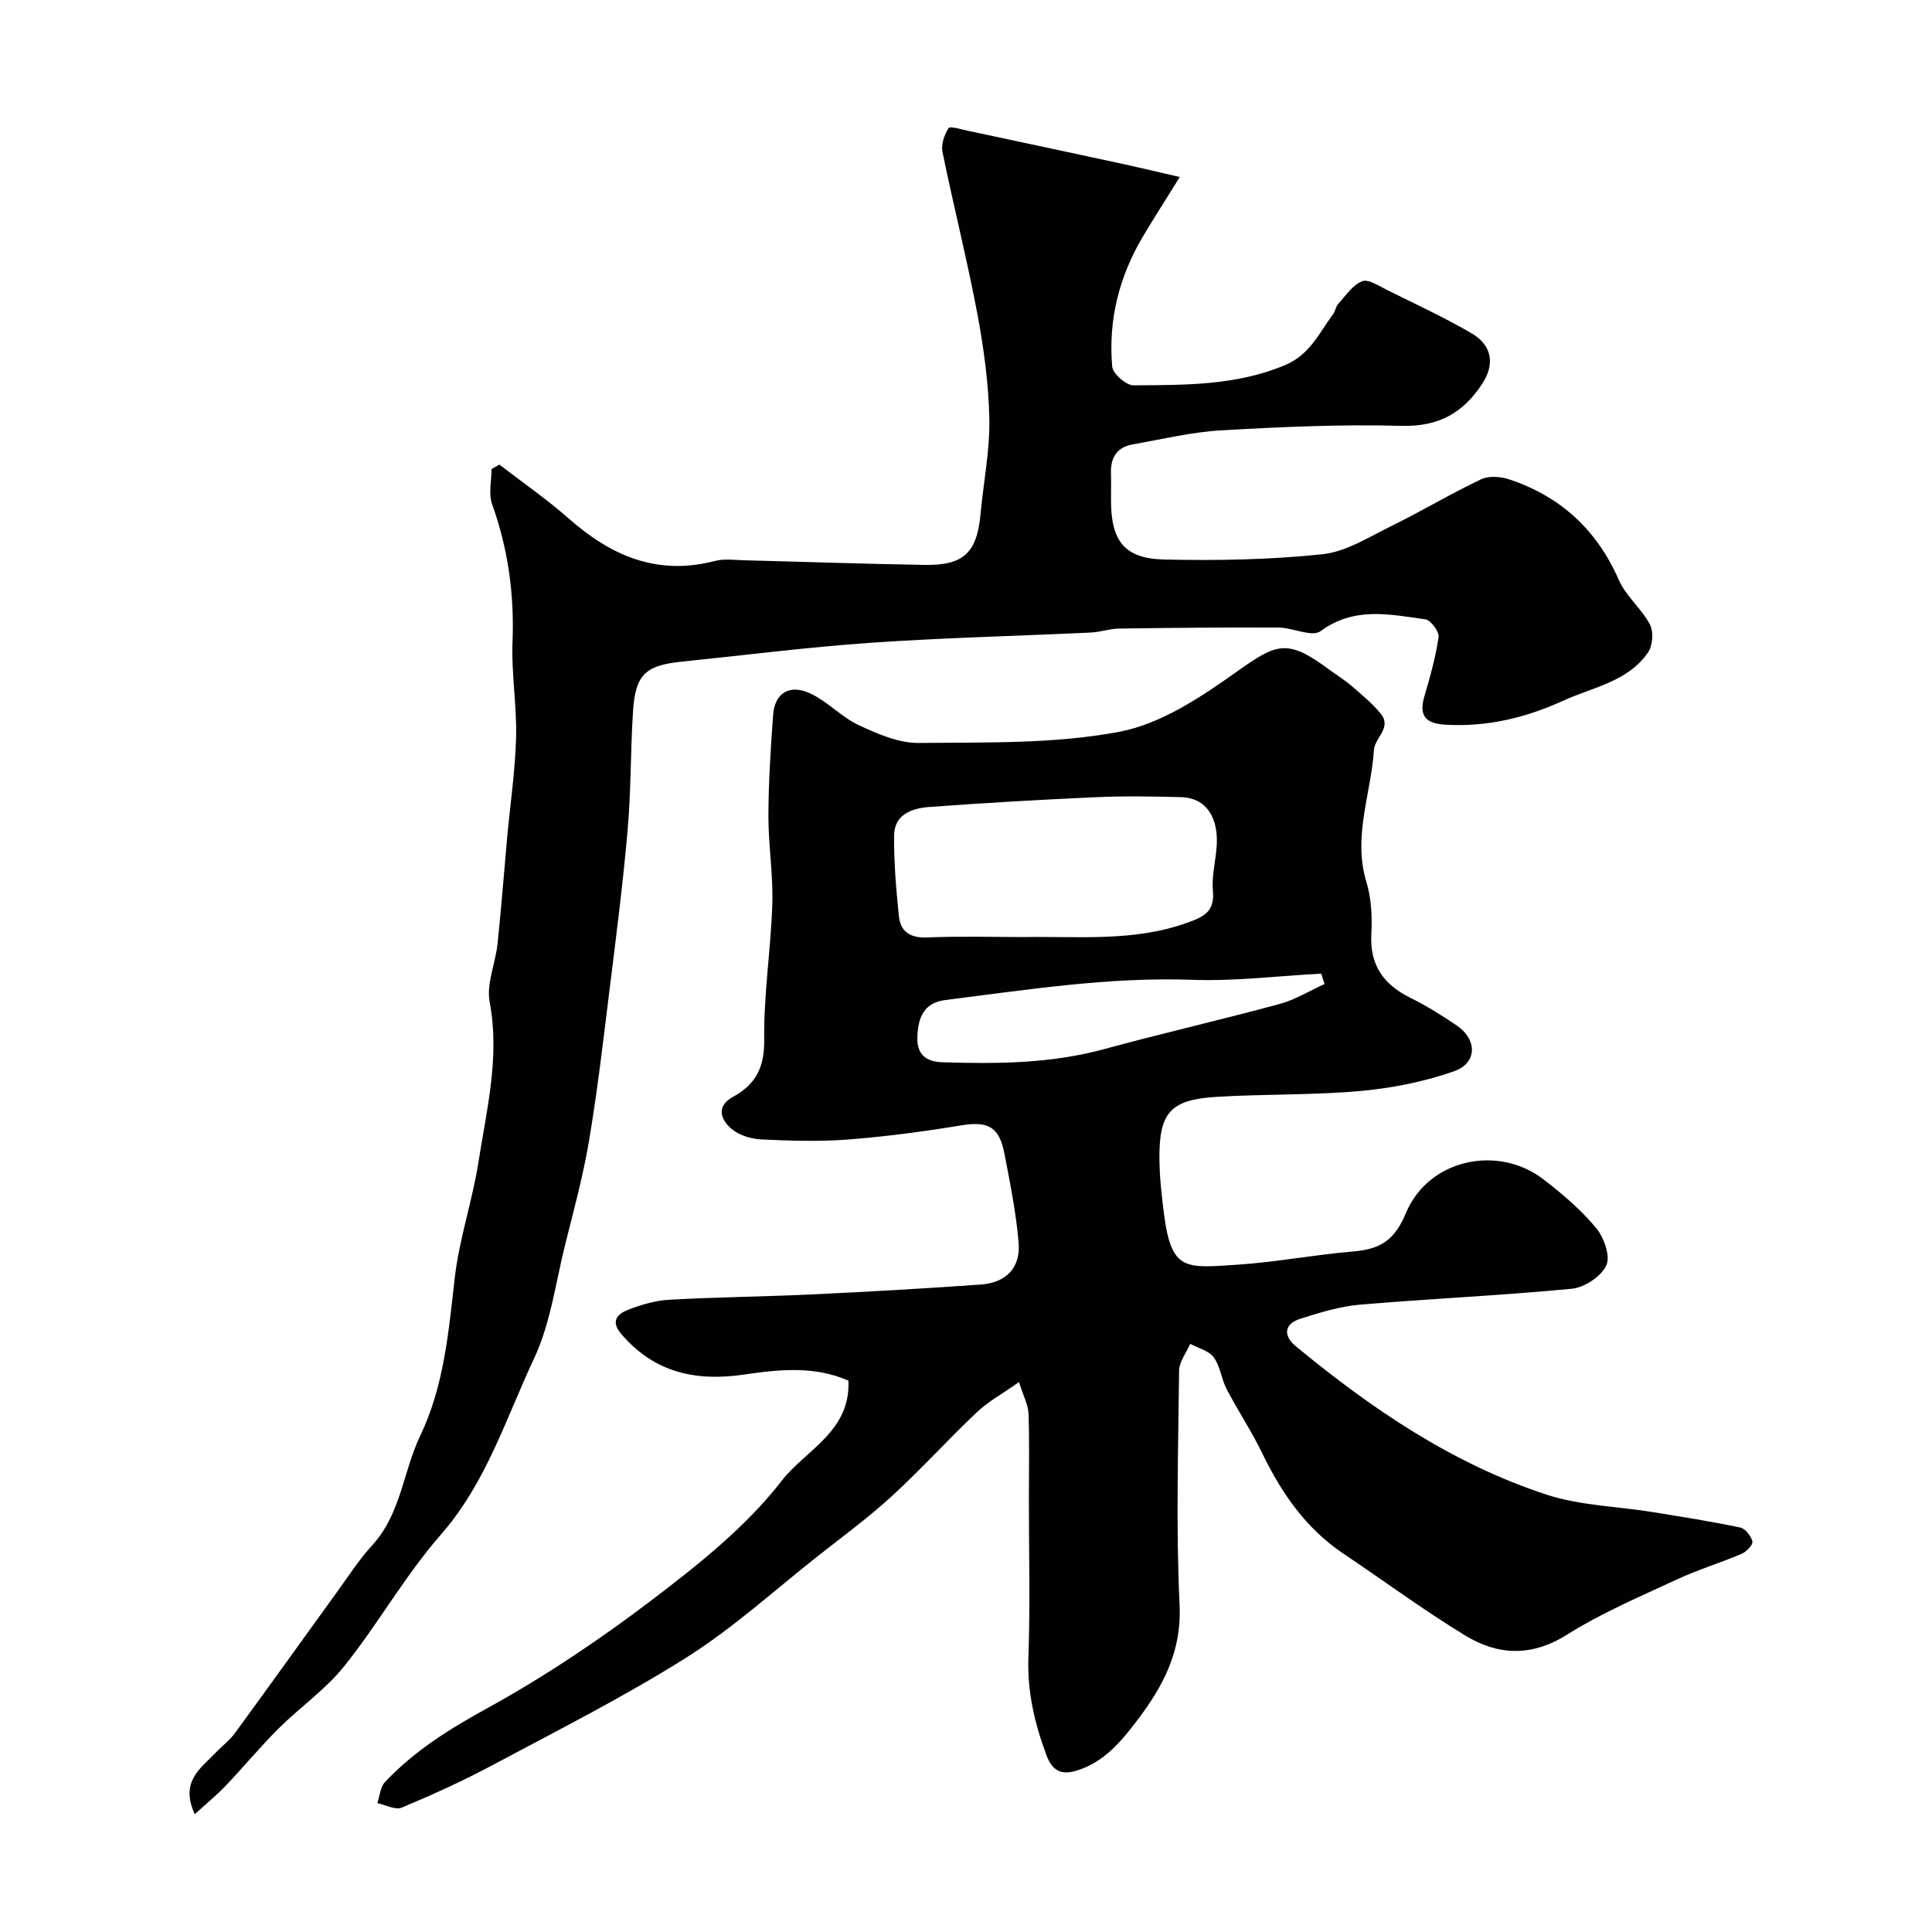
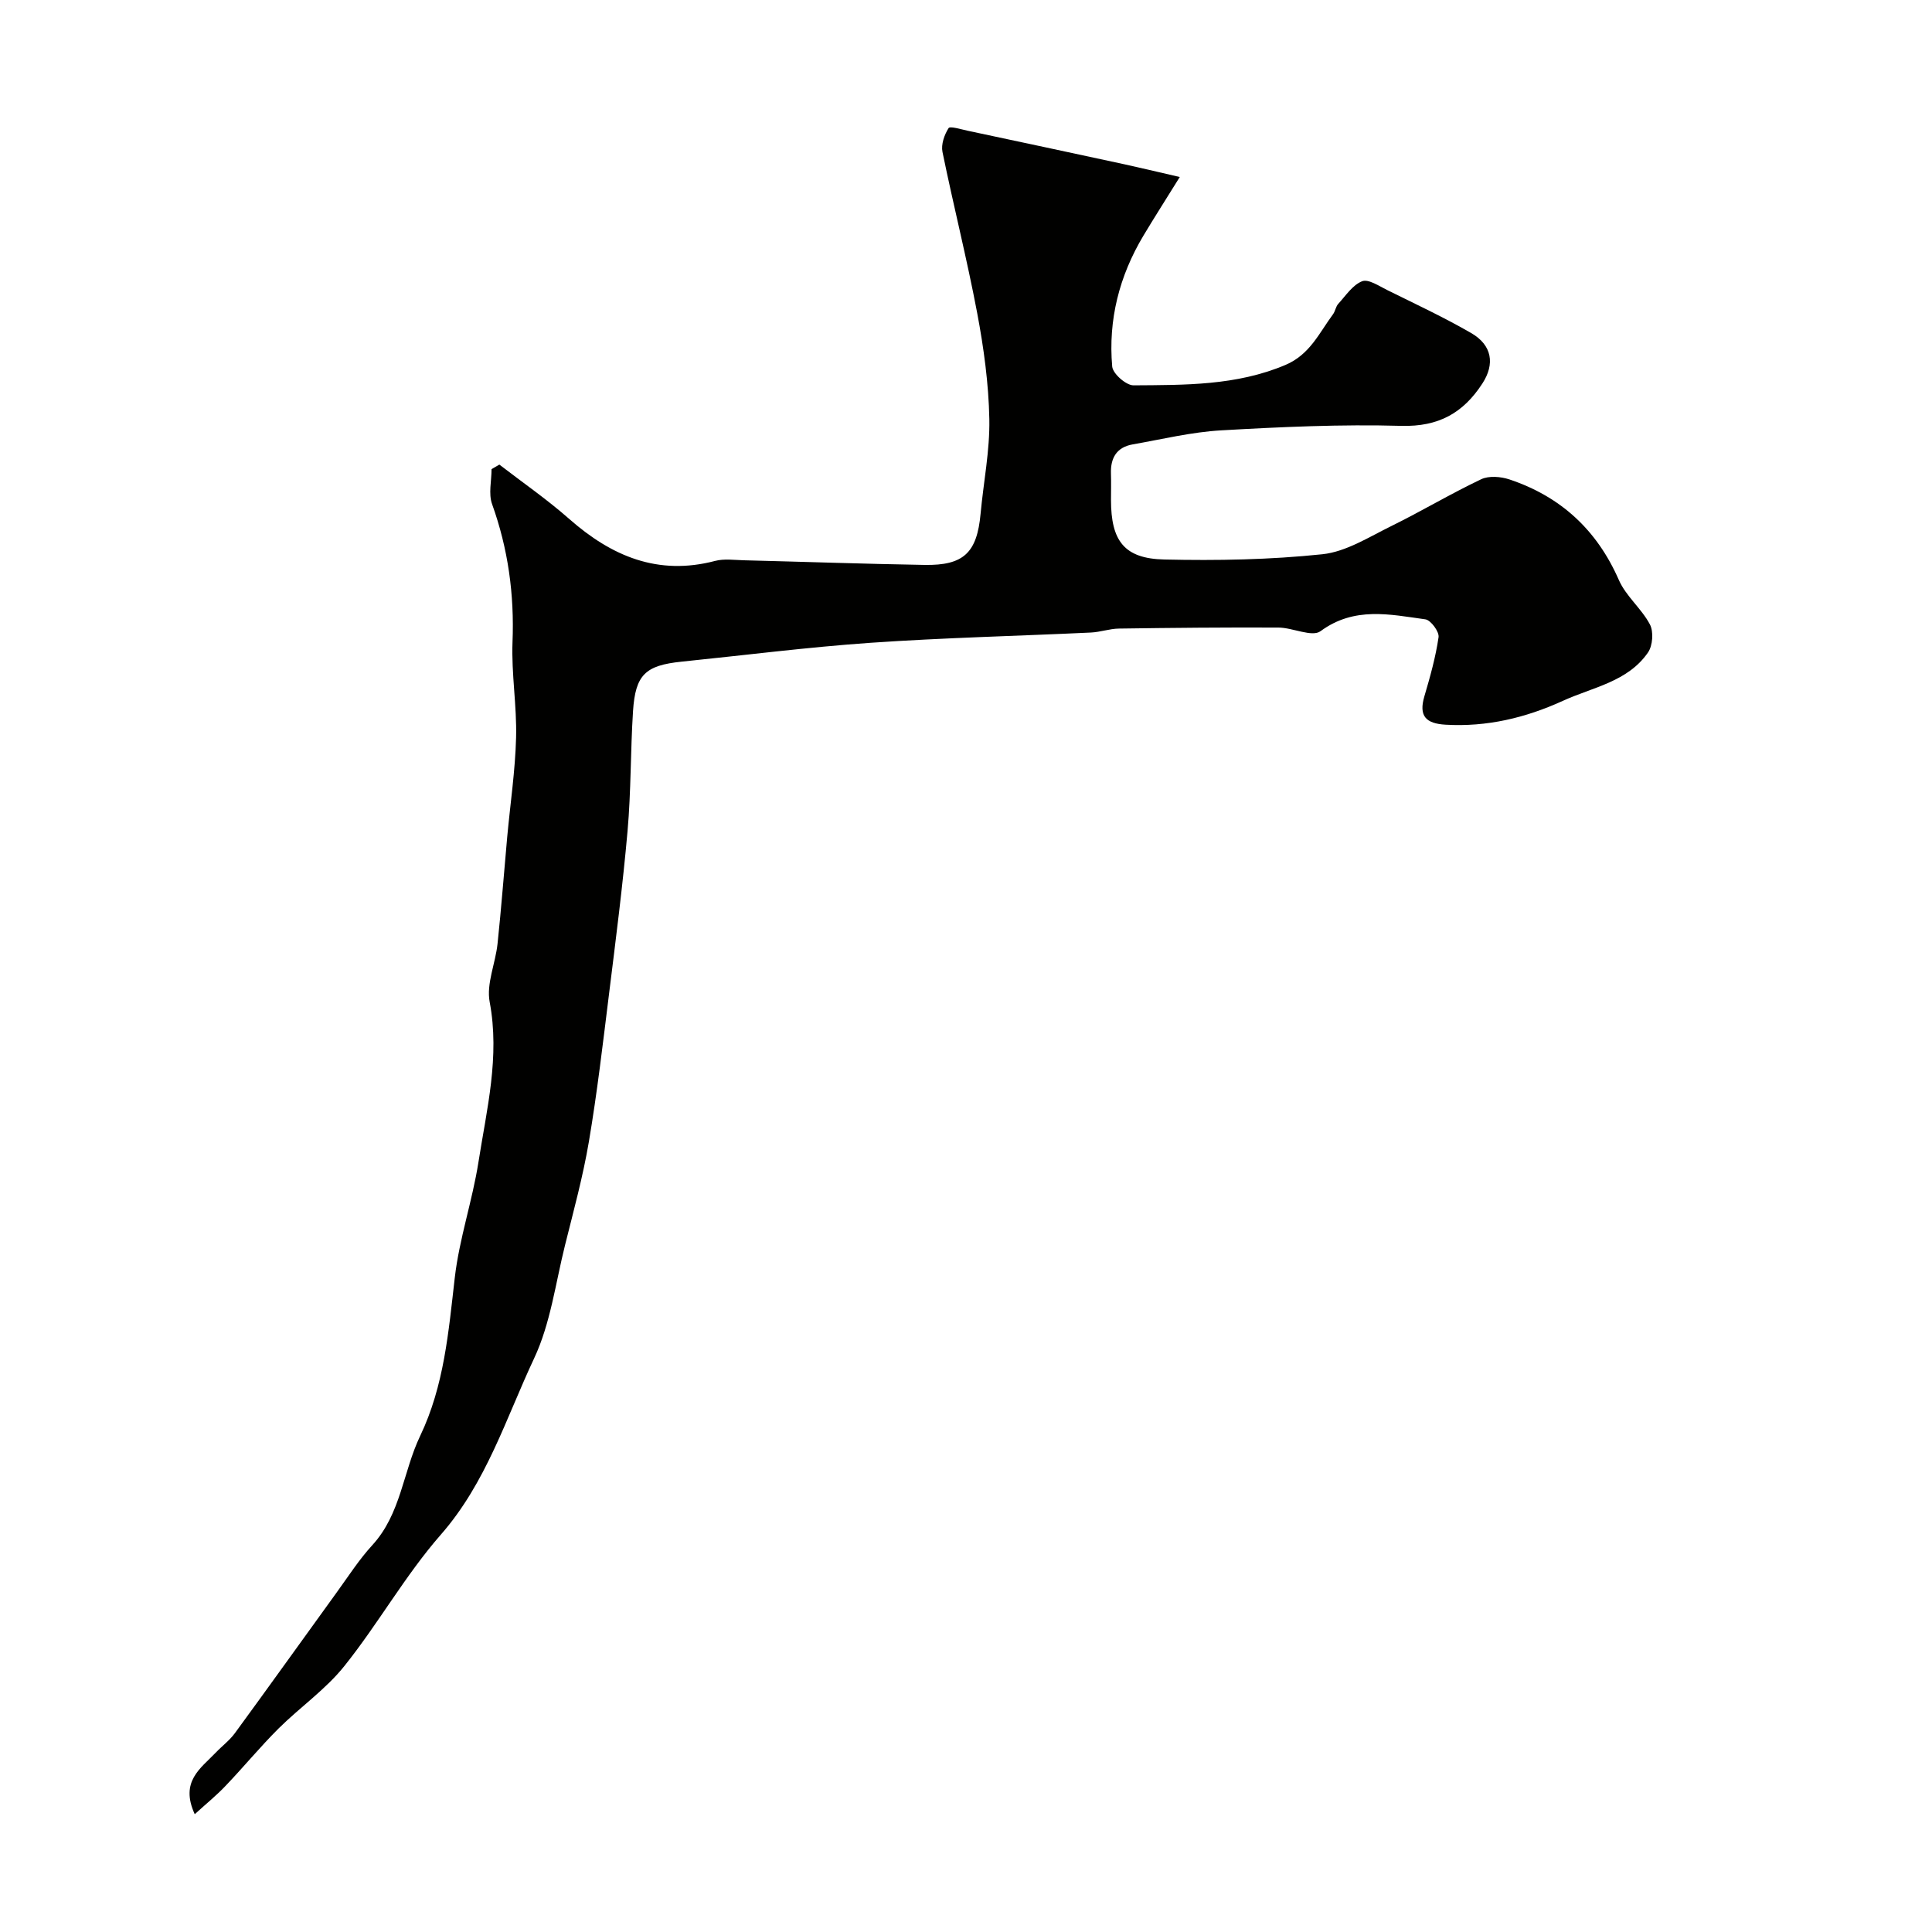
<svg xmlns="http://www.w3.org/2000/svg" enable-background="new 0 0 400 400" viewBox="0 0 400 400">
  <g fill="#010100">
-     <path d="m175.66 285.86c-6.94-3.1-14.38-2.34-21.61-1.27-10.02 1.47-18.53-.4-25.36-8.32-2.43-2.81-.79-4.27 1.46-5.14 2.7-1.04 5.62-1.88 8.48-2.04 9.92-.54 19.87-.64 29.8-1.11 11.54-.55 23.08-1.21 34.61-2.03 5.29-.37 8.31-3.5 7.85-8.73-.53-6.16-1.76-12.27-2.93-18.35-1.09-5.66-3.44-6.78-8.98-5.87-7.72 1.27-15.51 2.31-23.31 2.92-5.96.46-12 .28-17.99-.01-2.14-.1-4.65-.84-6.23-2.19-2.25-1.91-3.25-4.68.33-6.64 4.73-2.59 6.51-6.14 6.44-11.83-.12-9.36 1.38-18.73 1.68-28.11.19-6.09-.83-12.2-.81-18.3.02-6.94.48-13.88.97-20.8.33-4.69 3.57-6.56 8.04-4.31 3.46 1.74 6.27 4.82 9.77 6.44 3.86 1.79 8.19 3.69 12.3 3.65 13.87-.15 28 .24 41.52-2.3 8.69-1.63 17.05-7.24 24.5-12.55 8.23-5.86 10.4-6.69 18.89-.42 1.58 1.16 3.27 2.19 4.75 3.47 2.11 1.82 4.32 3.62 6.06 5.77 2.32 2.87-1.27 4.99-1.43 7.46-.59 9.09-4.41 17.95-1.57 27.33 1.03 3.39 1.23 7.18 1.03 10.75-.36 6.45 2.49 10.48 8.05 13.24 3.35 1.66 6.56 3.65 9.65 5.76 4.27 2.92 4.25 7.79-.61 9.48-6.22 2.17-12.89 3.49-19.46 4.08-9.88.88-19.86.59-29.77 1.21-9.55.59-11.86 3.32-11.73 13.08.05 3.76.47 7.54.96 11.28 1.53 11.8 4.51 11.07 15.19 10.38 8-.52 15.92-2.07 23.92-2.73 5.8-.48 8.65-2.42 10.97-7.98 4.65-11.13 18.98-14.2 28.41-7 3.92 3 7.76 6.29 10.91 10.05 1.65 1.97 3.05 5.84 2.17 7.78-1.03 2.29-4.53 4.61-7.15 4.86-14.6 1.41-29.26 2.05-43.88 3.3-4.15.35-8.28 1.63-12.28 2.9-3.51 1.11-3.6 3.56-.95 5.74 15.7 12.95 32.44 24.33 51.92 30.7 6.89 2.25 14.47 2.4 21.73 3.57 6.12.99 12.24 1.95 18.3 3.22 1.06.22 2.28 1.76 2.55 2.9.16.66-1.25 2.13-2.25 2.56-4.47 1.9-9.16 3.32-13.55 5.37-7.63 3.55-15.46 6.88-22.55 11.34-7.38 4.65-14.35 4.33-21.17.16-8.62-5.26-16.77-11.28-25.17-16.92-7.76-5.21-12.81-12.53-16.81-20.81-2.2-4.54-5.02-8.77-7.36-13.25-1.09-2.09-1.31-4.73-2.66-6.57-1.01-1.38-3.21-1.9-4.88-2.8-.8 1.85-2.28 3.69-2.3 5.55-.18 16.16-.66 32.36.1 48.49.45 9.57-3.34 16.73-8.69 23.8-3.41 4.5-6.9 8.73-12.54 10.49-3.16.99-5.08.2-6.34-3.18-2.43-6.53-3.97-13.05-3.73-20.15.38-10.99.1-22 .1-33 0-5.86.13-11.72-.08-17.57-.07-1.83-1.07-3.63-1.97-6.51-3.38 2.38-6.35 4-8.72 6.24-5.98 5.65-11.52 11.79-17.58 17.35-4.82 4.42-10.13 8.32-15.28 12.38-9 7.09-17.55 14.91-27.19 21-12.93 8.16-26.66 15.08-40.17 22.3-6.12 3.27-12.46 6.15-18.86 8.83-1.32.55-3.35-.58-5.05-.94.51-1.47.62-3.33 1.59-4.36 6-6.37 13.2-10.9 20.93-15.15 11.96-6.57 23.43-14.25 34.3-22.52 9.69-7.37 19.55-15.2 26.91-24.71 4.86-6.3 14.28-10.16 13.81-20.71zm36.27-91.85c11.34-.19 22.76 1.01 33.83-2.95 3.46-1.24 5.77-2.28 5.36-6.65-.3-3.2.68-6.5.81-9.76.2-5.27-2.05-9.46-7.42-9.61-5.85-.16-11.72-.25-17.56.01-11.53.51-23.07 1.18-34.58 2.03-3.49.26-7.18 1.5-7.25 5.8-.08 5.58.42 11.18.98 16.75.32 3.28 2.36 4.6 5.85 4.46 6.64-.28 13.31-.09 19.98-.08zm62.3 9.72c-.23-.72-.46-1.43-.69-2.15-8.9.47-17.83 1.6-26.7 1.28-17.26-.62-34.17 2.06-51.15 4.19-4.43.56-5.66 3.65-5.76 7.79-.09 3.88 2.27 5 5.24 5.09 11.21.35 22.39.29 33.38-2.71 12.08-3.29 24.3-6.08 36.38-9.36 3.24-.87 6.21-2.73 9.3-4.13z" />
    <path d="m40.32 375.61c-3.12-6.79 1.25-9.5 4.32-12.72 1.31-1.38 2.89-2.55 4-4.07 7.08-9.68 14.05-19.43 21.08-29.14 2.39-3.3 4.62-6.78 7.36-9.77 5.93-6.46 6.36-15.19 9.9-22.6 4.99-10.43 5.88-21.58 7.18-32.8.93-8.05 3.64-15.88 4.9-23.92 1.71-10.94 4.46-21.79 2.32-33.15-.71-3.77 1.2-7.99 1.63-12.04.78-7.35 1.33-14.73 2-22.09.63-6.87 1.66-13.72 1.84-20.6.17-6.58-.99-13.21-.74-19.78.39-9.85-.9-19.28-4.23-28.56-.77-2.15-.11-4.81-.11-7.24.54-.31 1.08-.63 1.62-.94 4.84 3.73 9.89 7.22 14.46 11.25 8.77 7.72 18.37 11.8 30.21 8.69 1.88-.49 3.98-.18 5.98-.13 12.46.31 24.92.75 37.38.96 8.13.14 10.86-2.55 11.6-10.6.6-6.54 1.93-13.07 1.81-19.59-.14-7.33-1.15-14.72-2.51-21.94-2.11-11.18-4.91-22.22-7.19-33.37-.32-1.54.38-3.55 1.26-4.93.3-.47 2.6.25 3.97.54 10.79 2.29 21.58 4.6 32.37 6.93 3.28.71 6.54 1.5 11.53 2.65-2.96 4.76-5.29 8.41-7.52 12.13-5 8.35-7.32 17.44-6.47 27.11.13 1.48 2.88 3.9 4.41 3.89 10.62-.08 21.28.08 31.45-4.22 5.06-2.14 6.99-6.62 9.85-10.49.48-.64.57-1.6 1.1-2.17 1.54-1.69 2.97-3.9 4.93-4.67 1.3-.51 3.49.98 5.17 1.81 5.84 2.89 11.76 5.65 17.39 8.9 4.39 2.53 4.94 6.44 2.36 10.43-3.97 6.13-9.08 9.01-16.8 8.8-12.41-.35-24.88.22-37.29.93-6.15.35-12.24 1.84-18.34 2.91-3.28.58-4.59 2.77-4.49 6 .06 1.83.01 3.67.01 5.5 0 8.47 2.73 12.14 11.03 12.33 10.91.25 21.9.05 32.74-1.09 4.91-.52 9.63-3.56 14.26-5.83 6.28-3.09 12.3-6.7 18.62-9.7 1.6-.76 4.06-.55 5.84.04 10.62 3.55 18.12 10.46 22.66 20.83 1.47 3.36 4.7 5.91 6.43 9.2.79 1.5.58 4.38-.4 5.8-4.19 6.08-11.44 7.18-17.62 10.01-7.72 3.52-15.73 5.44-24.3 4.94-4.08-.24-5.58-1.79-4.38-5.87 1.19-4.04 2.34-8.12 2.94-12.26.16-1.12-1.61-3.52-2.72-3.68-7.37-1.02-14.73-2.7-21.72 2.45-1.75 1.29-5.74-.73-8.7-.75-11.02-.05-22.03.05-33.05.21-1.93.03-3.85.73-5.79.82-15.19.72-30.41 1.07-45.58 2.12-13.08.91-26.11 2.58-39.17 3.91-7.49.77-9.56 2.7-10.05 10.25-.53 8.25-.4 16.56-1.13 24.79-.99 11.26-2.44 22.48-3.83 33.7-1.27 10.23-2.46 20.49-4.18 30.65-1.22 7.2-3.16 14.29-4.93 21.39-1.97 7.88-3.01 16.24-6.41 23.47-5.83 12.41-9.89 25.73-19.3 36.48-7.38 8.43-12.95 18.42-19.97 27.2-3.88 4.86-9.2 8.54-13.66 12.97-3.79 3.78-7.2 7.93-10.9 11.8-1.88 2-4.02 3.72-6.43 5.92z" />
  </g>
</svg>